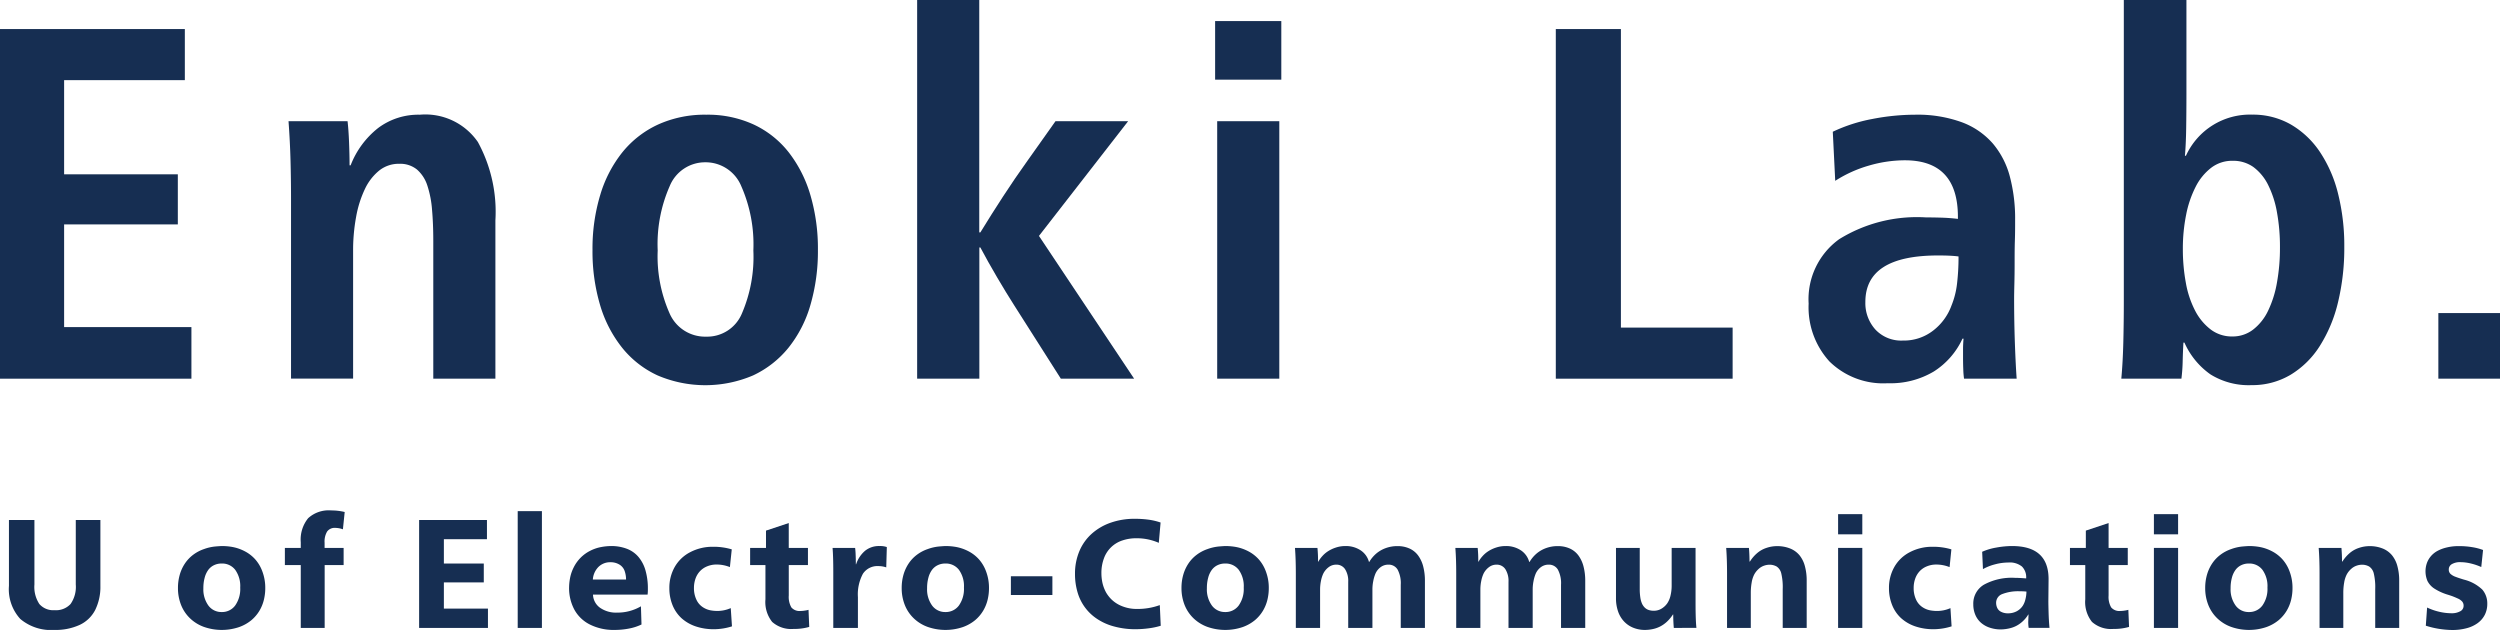
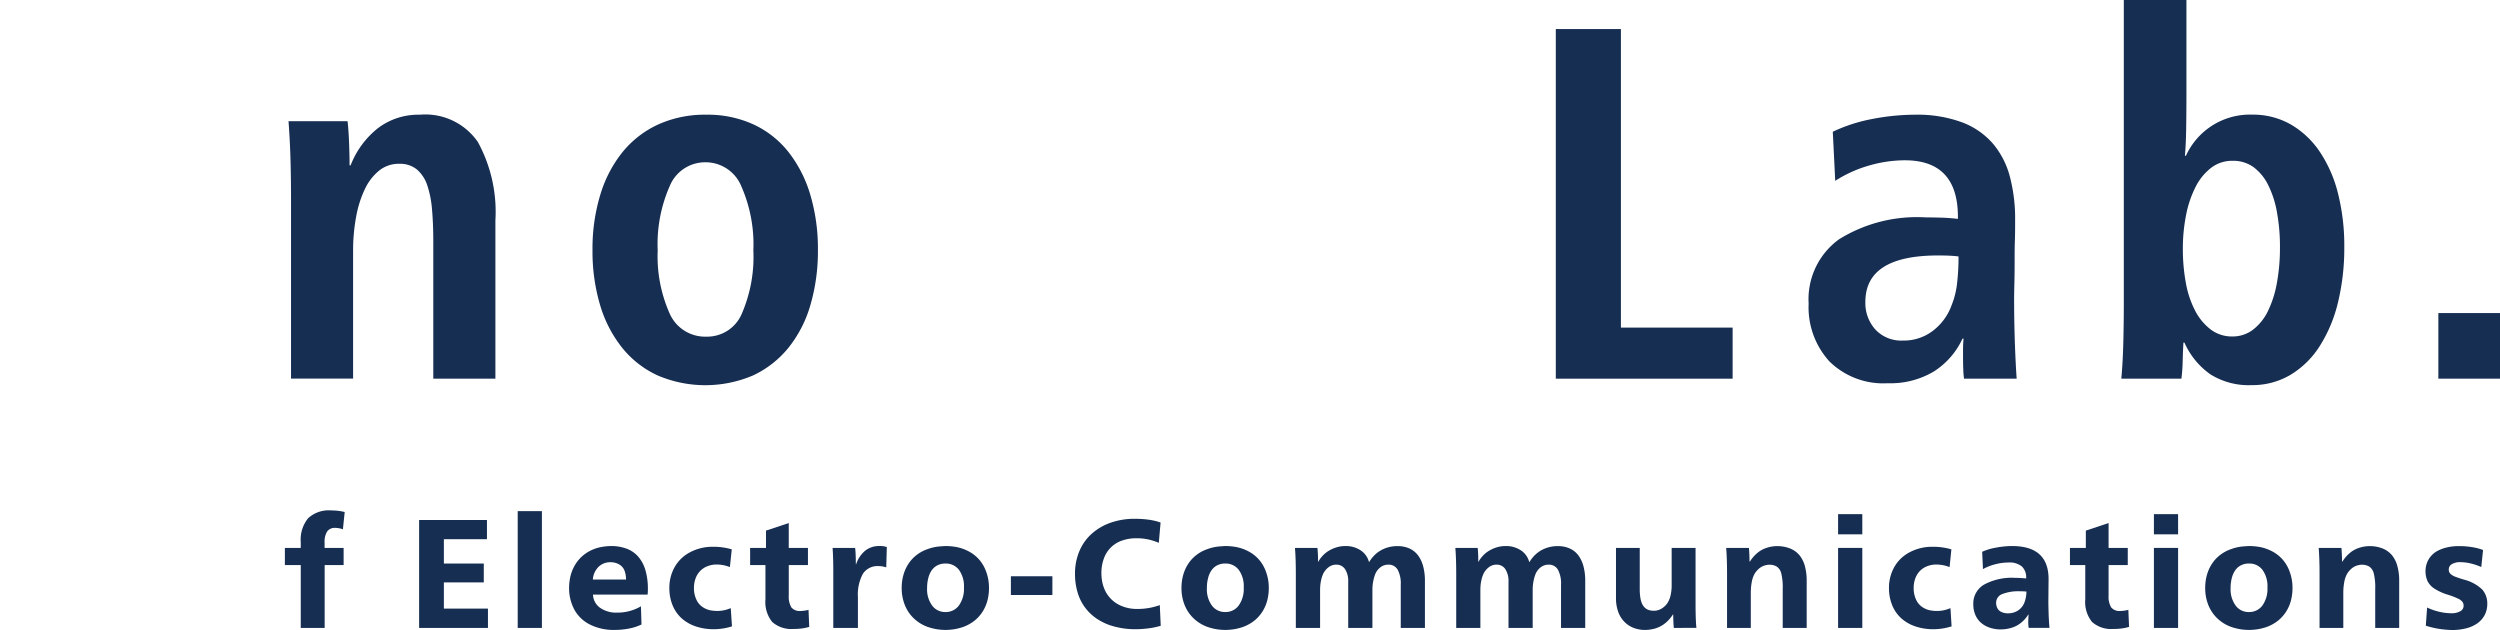
<svg xmlns="http://www.w3.org/2000/svg" width="139.746" height="35.212" viewBox="0 0 139.746 35.212">
  <defs>
    <style>.cls-1{fill:#162e52;}</style>
  </defs>
  <title>logo-en</title>
  <g id="レイヤー_2" data-name="レイヤー 2">
    <g id="レイヤー_1-2" data-name="レイヤー 1">
-       <path class="cls-1" d="M10.332,1.624V4.48H3.584V9.744H9.94v2.8H3.584v5.74H10.7v2.884H0V1.624Z" />
      <path class="cls-1" d="M19.6,9.24a4.9,4.9,0,0,1,1.54-2.086,3.743,3.743,0,0,1,2.324-.742,3.566,3.566,0,0,1,3.248,1.526,8.134,8.134,0,0,1,.98,4.382v8.848H24.22v-7.7q0-.953-.07-1.75a5.687,5.687,0,0,0-.266-1.358,2,2,0,0,0-.574-.882,1.485,1.485,0,0,0-.994-.322,1.745,1.745,0,0,0-1.12.378,2.94,2.94,0,0,0-.8,1.036,6.081,6.081,0,0,0-.49,1.554,10.33,10.33,0,0,0-.168,1.9v7.14H16.268V11.116q0-1.063-.028-2.128t-.112-2.212h3.3q.056.477.084,1.19t.028,1.274Z" />
      <path class="cls-1" d="M39.479,6.412a6.147,6.147,0,0,1,2.646.546,5.393,5.393,0,0,1,1.961,1.554A7.154,7.154,0,0,1,45.3,10.906a10.577,10.577,0,0,1,.42,3.066,10.719,10.719,0,0,1-.42,3.08,6.845,6.845,0,0,1-1.232,2.394,5.592,5.592,0,0,1-1.974,1.54,6.787,6.787,0,0,1-5.334,0,5.475,5.475,0,0,1-1.988-1.554,7,7,0,0,1-1.232-2.394,10.543,10.543,0,0,1-.42-3.066,10.346,10.346,0,0,1,.434-3.08A7.013,7.013,0,0,1,34.8,8.5a5.545,5.545,0,0,1,1.988-1.54A6.313,6.313,0,0,1,39.479,6.412Zm-.055,2.66a2.135,2.135,0,0,0-1.988,1.33,8.055,8.055,0,0,0-.672,3.6,7.872,7.872,0,0,0,.658,3.5,2.165,2.165,0,0,0,2.057,1.316,2.1,2.1,0,0,0,1.989-1.288A8,8,0,0,0,42.112,14a8.072,8.072,0,0,0-.672-3.584A2.153,2.153,0,0,0,39.424,9.072Z" />
-       <path class="cls-1" d="M56.7,17.08q-.448-.7-.966-1.582T54.8,13.832h-.056v7.336H51.267V0h3.472V12.992H54.8q.617-1.008,1.274-2.016t1.358-1.988L59,6.776h4.06l-4.984,6.412,5.32,7.98H59.3Z" />
-       <path class="cls-1" d="M71.623,1.176V4.452h-3.7V1.176Zm-.112,5.6V21.168H68.039V6.776Z" />
      <path class="cls-1" d="M90.606,1.624V18.312h6.245v2.856H86.967V1.624Z" />
      <path class="cls-1" d="M102.45,7.364a8.957,8.957,0,0,1,2.212-.714,12.6,12.6,0,0,1,2.38-.238,7.228,7.228,0,0,1,2.618.42,4.267,4.267,0,0,1,1.736,1.19,4.716,4.716,0,0,1,.952,1.848,9.211,9.211,0,0,1,.294,2.422c0,.355,0,.742-.014,1.162s-.014.84-.014,1.26-.005.807-.014,1.162-.014.635-.014.84q0,1.26.042,2.45t.1,2h-2.941a4.433,4.433,0,0,1-.042-.49q-.013-.323-.014-.63V19.53c0-.2.01-.4.028-.6H109.7a4.305,4.305,0,0,1-1.6,1.834,4.719,4.719,0,0,1-2.576.658,4.289,4.289,0,0,1-3.261-1.218,4.489,4.489,0,0,1-1.163-3.234,4.135,4.135,0,0,1,1.708-3.6,8.255,8.255,0,0,1,4.844-1.218q.364,0,.854.014c.327.01.639.033.938.07v-.112q0-3.164-2.968-3.164a7.227,7.227,0,0,0-2,.294,7.09,7.09,0,0,0-1.89.854Zm7.029,6.972c-.131-.019-.291-.032-.477-.042s-.411-.014-.671-.014q-4.061,0-4.06,2.6a2.2,2.2,0,0,0,.56,1.54,1.973,1.973,0,0,0,1.539.616,2.66,2.66,0,0,0,1.694-.56,3.1,3.1,0,0,0,1.022-1.4,4.6,4.6,0,0,0,.309-1.218A12.833,12.833,0,0,0,109.479,14.336Z" />
      <path class="cls-1" d="M122.19,8.708a3.927,3.927,0,0,1,3.7-2.3,4.258,4.258,0,0,1,2.156.546,4.959,4.959,0,0,1,1.624,1.526,7.359,7.359,0,0,1,1.022,2.338,11.959,11.959,0,0,1,.35,2.982,12.879,12.879,0,0,1-.35,3.094,8.006,8.006,0,0,1-1.022,2.45,4.979,4.979,0,0,1-1.638,1.61,4.175,4.175,0,0,1-2.17.574,4.037,4.037,0,0,1-2.3-.6,4.292,4.292,0,0,1-1.456-1.778h-.056q-.028.477-.042,1.036a9.254,9.254,0,0,1-.07.98h-3.36q.084-.9.112-2.03t.028-2.282V0h3.5V5.264q0,.979-.014,1.9t-.07,1.54Zm2.6.28a1.92,1.92,0,0,0-1.19.392,3.1,3.1,0,0,0-.868,1.064,5.916,5.916,0,0,0-.532,1.568,9.576,9.576,0,0,0-.182,1.9,10.322,10.322,0,0,0,.168,1.9,5.4,5.4,0,0,0,.518,1.554,3.119,3.119,0,0,0,.868,1.05,1.956,1.956,0,0,0,1.218.392,1.864,1.864,0,0,0,1.148-.378,2.9,2.9,0,0,0,.84-1.05,5.942,5.942,0,0,0,.5-1.582,10.874,10.874,0,0,0,.168-1.974,10.661,10.661,0,0,0-.168-1.96,5.537,5.537,0,0,0-.5-1.54,2.773,2.773,0,0,0-.826-.994A1.95,1.95,0,0,0,124.794,8.988Z" />
      <path class="cls-1" d="M139.746,17.5v3.668H136.3V17.5Z" />
-       <path class="cls-1" d="M5.612,32.748a2.922,2.922,0,0,1-.284,1.335,1.858,1.858,0,0,1-.868.845,3.221,3.221,0,0,1-1.416.284A2.667,2.667,0,0,1,1.136,34.6,2.458,2.458,0,0,1,.5,32.748v-3.68H1.924v3.608A1.734,1.734,0,0,0,2.2,33.764a1.028,1.028,0,0,0,.852.344,1.107,1.107,0,0,0,.892-.344,1.667,1.667,0,0,0,.292-1.088V29.068H5.612Z" />
-       <path class="cls-1" d="M14.828,32.884a2.729,2.729,0,0,1-.076.639,2.206,2.206,0,0,1-.248.613,2.1,2.1,0,0,1-.448.528,2.278,2.278,0,0,1-.7.392,3.025,3.025,0,0,1-1.956-.013,2.2,2.2,0,0,1-.78-.483,2.1,2.1,0,0,1-.5-.748,2.528,2.528,0,0,1-.172-.944,2.664,2.664,0,0,1,.1-.741,2.218,2.218,0,0,1,.288-.627,2,2,0,0,1,.456-.484,2.166,2.166,0,0,1,.612-.324,2.543,2.543,0,0,1,.628-.144c.189-.016.319-.025.388-.025a3.383,3.383,0,0,1,.424.029,2.5,2.5,0,0,1,.452.1,2.557,2.557,0,0,1,.476.212,2.07,2.07,0,0,1,.492.4,2.1,2.1,0,0,1,.4.676A2.594,2.594,0,0,1,14.828,32.884Zm-1.4-.04a1.56,1.56,0,0,0-.28-.992.919.919,0,0,0-.76-.352.958.958,0,0,0-.424.092.862.862,0,0,0-.324.268,1.3,1.3,0,0,0-.2.436,2.2,2.2,0,0,0-.072.588,1.538,1.538,0,0,0,.28.964.9.9,0,0,0,.744.364.907.907,0,0,0,.756-.368A1.6,1.6,0,0,0,13.428,32.844Z" />
      <path class="cls-1" d="M16.812,35.1V31.588h-.888v-.961h.888v-.319a1.889,1.889,0,0,1,.412-1.34,1.7,1.7,0,0,1,1.292-.436,3.209,3.209,0,0,1,.752.088l-.1.968a1.275,1.275,0,0,0-.424-.08.522.522,0,0,0-.456.2,1.094,1.094,0,0,0-.144.632v.287h1.064v.961H18.148V35.1Z" />
      <path class="cls-1" d="M23.428,35.1V29.068H27.22V30.14H24.812V31.5h2.231v1.056H24.812V34.02h2.464V35.1Z" />
      <path class="cls-1" d="M28.939,35.1V28.572h1.353V35.1Z" />
      <path class="cls-1" d="M33.147,33.236a.939.939,0,0,0,.388.732,1.556,1.556,0,0,0,.964.276,2.583,2.583,0,0,0,1.328-.352l.032,1.016a2.773,2.773,0,0,1-.684.224,4.2,4.2,0,0,1-.828.08,2.957,2.957,0,0,1-1.368-.3,2.012,2.012,0,0,1-.876-.84,2.55,2.55,0,0,1-.292-1.228,3,3,0,0,1,.056-.54,2.233,2.233,0,0,1,.208-.6,2.083,2.083,0,0,1,.384-.532,2.059,2.059,0,0,1,.532-.384,2.225,2.225,0,0,1,.608-.208,3.092,3.092,0,0,1,.556-.057,2.438,2.438,0,0,1,.876.149,1.592,1.592,0,0,1,.648.448,2.015,2.015,0,0,1,.4.755,3.671,3.671,0,0,1,.136,1.049,2.29,2.29,0,0,1-.016.312Zm1.848-.84a1.446,1.446,0,0,0-.076-.472.679.679,0,0,0-.288-.361.94.94,0,0,0-.516-.135.923.923,0,0,0-.656.256,1.1,1.1,0,0,0-.32.712Z" />
      <path class="cls-1" d="M40.916,35.012a3.336,3.336,0,0,1-1.024.16,3.1,3.1,0,0,1-1.009-.16,2.263,2.263,0,0,1-.792-.46,2.015,2.015,0,0,1-.5-.732,2.487,2.487,0,0,1-.175-.945,2.358,2.358,0,0,1,.3-1.183,2.1,2.1,0,0,1,.869-.828,2.678,2.678,0,0,1,1.272-.3,3.523,3.523,0,0,1,1.047.145L40.8,31.7a2.011,2.011,0,0,0-.752-.144,1.354,1.354,0,0,0-.516.1,1.122,1.122,0,0,0-.4.268,1.17,1.17,0,0,0-.253.415,1.559,1.559,0,0,0-.088.525,1.491,1.491,0,0,0,.133.648.994.994,0,0,0,.356.424,1.17,1.17,0,0,0,.436.18,2.162,2.162,0,0,0,.356.035,1.867,1.867,0,0,0,.776-.159Z" />
      <path class="cls-1" d="M45.235,35.043a2.94,2.94,0,0,1-.872.113,1.6,1.6,0,0,1-1.2-.392,1.782,1.782,0,0,1-.376-1.264V31.588h-.856v-.961h.887V29.66l1.272-.424v1.391h1.073v.961H44.091v1.7a1.177,1.177,0,0,0,.144.664.6.6,0,0,0,.52.2,1.492,1.492,0,0,0,.224-.02,1.389,1.389,0,0,0,.216-.044Z" />
      <path class="cls-1" d="M46.579,35.1V31.964q0-.864-.04-1.337H47.8a3.611,3.611,0,0,1,.028.365c.008.178.012.361.012.548h.016a1.668,1.668,0,0,1,.5-.752,1.221,1.221,0,0,1,.8-.265,1.136,1.136,0,0,1,.416.057l-.032,1.136a1.332,1.332,0,0,0-.432-.072.97.97,0,0,0-.872.428,2.431,2.431,0,0,0-.28,1.308V35.1Z" />
      <path class="cls-1" d="M55.283,32.884a2.729,2.729,0,0,1-.076.639,2.206,2.206,0,0,1-.248.613,2.1,2.1,0,0,1-.448.528,2.278,2.278,0,0,1-.7.392,3.025,3.025,0,0,1-1.956-.013,2.2,2.2,0,0,1-.78-.483,2.1,2.1,0,0,1-.5-.748,2.528,2.528,0,0,1-.172-.944,2.664,2.664,0,0,1,.1-.741,2.246,2.246,0,0,1,.288-.627,2,2,0,0,1,.456-.484,2.166,2.166,0,0,1,.612-.324,2.543,2.543,0,0,1,.628-.144c.189-.016.319-.025.388-.025a3.383,3.383,0,0,1,.424.029,2.5,2.5,0,0,1,.452.1,2.529,2.529,0,0,1,.476.212,2.07,2.07,0,0,1,.492.4,2.1,2.1,0,0,1,.4.676A2.594,2.594,0,0,1,55.283,32.884Zm-1.4-.04a1.554,1.554,0,0,0-.28-.992.919.919,0,0,0-.76-.352.958.958,0,0,0-.424.092.862.862,0,0,0-.324.268,1.3,1.3,0,0,0-.2.436,2.2,2.2,0,0,0-.072.588,1.538,1.538,0,0,0,.28.964.9.9,0,0,0,.744.364.907.907,0,0,0,.756-.368A1.6,1.6,0,0,0,53.883,32.844Z" />
      <path class="cls-1" d="M56.507,33.26V32.212h2.32V33.26Z" />
      <path class="cls-1" d="M64.883,34.979a4.041,4.041,0,0,1-.66.141,5.611,5.611,0,0,1-.748.052,4.49,4.49,0,0,1-1.208-.156,3.166,3.166,0,0,1-.964-.436A2.648,2.648,0,0,1,60.231,33.1a3.56,3.56,0,0,1-.14-1.021,3.206,3.206,0,0,1,.248-1.279,2.715,2.715,0,0,1,.7-.976,3.119,3.119,0,0,1,1.064-.612A3.978,3.978,0,0,1,63.419,29a5.768,5.768,0,0,1,.776.048,3.507,3.507,0,0,1,.68.16l-.1,1.136a3.053,3.053,0,0,0-1.256-.256,2.383,2.383,0,0,0-.784.124,1.629,1.629,0,0,0-1.024.992,2.323,2.323,0,0,0-.144.844,2.509,2.509,0,0,0,.028.368,2.179,2.179,0,0,0,.084.36,2.205,2.205,0,0,0,.148.34,1.836,1.836,0,0,0,.3.388,1.77,1.77,0,0,0,.584.376,2.181,2.181,0,0,0,.856.159,3.612,3.612,0,0,0,1.264-.215Z" />
      <path class="cls-1" d="M70.923,32.884a2.729,2.729,0,0,1-.076.639,2.206,2.206,0,0,1-.248.613,2.1,2.1,0,0,1-.448.528,2.278,2.278,0,0,1-.7.392,3.025,3.025,0,0,1-1.956-.013,2.212,2.212,0,0,1-.78-.483,2.125,2.125,0,0,1-.5-.748,2.548,2.548,0,0,1-.172-.944,2.664,2.664,0,0,1,.1-.741,2.246,2.246,0,0,1,.288-.627,2,2,0,0,1,.456-.484,2.18,2.18,0,0,1,.612-.324,2.553,2.553,0,0,1,.628-.144c.189-.016.319-.025.388-.025a3.37,3.37,0,0,1,.424.029,2.5,2.5,0,0,1,.452.1,2.529,2.529,0,0,1,.476.212,2.07,2.07,0,0,1,.492.4,2.1,2.1,0,0,1,.4.676A2.573,2.573,0,0,1,70.923,32.884Zm-1.4-.04a1.554,1.554,0,0,0-.28-.992.919.919,0,0,0-.76-.352.961.961,0,0,0-.424.092.862.862,0,0,0-.324.268,1.3,1.3,0,0,0-.2.436,2.2,2.2,0,0,0-.072.588,1.538,1.538,0,0,0,.28.964.9.9,0,0,0,.744.364.907.907,0,0,0,.756-.368A1.6,1.6,0,0,0,69.523,32.844Z" />
      <path class="cls-1" d="M78.3,35.1V32.692a1.619,1.619,0,0,0-.176-.852.577.577,0,0,0-.52-.277.713.713,0,0,0-.42.133.919.919,0,0,0-.3.372,2.081,2.081,0,0,0-.12.408,2.365,2.365,0,0,0-.048.463V35.1H75.363V32.523a1.225,1.225,0,0,0-.176-.707.575.575,0,0,0-.5-.253.687.687,0,0,0-.412.137,1.029,1.029,0,0,0-.308.368,1.77,1.77,0,0,0-.128.408,2.4,2.4,0,0,0-.048.472V35.1H72.435V32.052c0-.539-.016-1.013-.048-1.425h1.256a6.607,6.607,0,0,1,.032.769h.016a1.74,1.74,0,0,1,.216-.3,1.553,1.553,0,0,1,.324-.28,1.85,1.85,0,0,1,.44-.208,1.7,1.7,0,0,1,.54-.085,1.494,1.494,0,0,1,.836.233,1.121,1.121,0,0,1,.476.656h.016a1.864,1.864,0,0,1,.4-.476,1.73,1.73,0,0,1,.528-.3,1.879,1.879,0,0,1,.648-.109,1.586,1.586,0,0,1,.688.141,1.223,1.223,0,0,1,.48.4,1.8,1.8,0,0,1,.276.612,3.159,3.159,0,0,1,.092.787V35.1Z" />
      <path class="cls-1" d="M87.259,35.1V32.692a1.619,1.619,0,0,0-.176-.852.578.578,0,0,0-.52-.277.713.713,0,0,0-.42.133.911.911,0,0,0-.3.372,2.081,2.081,0,0,0-.12.408,2.365,2.365,0,0,0-.048.463V35.1H84.323V32.523a1.225,1.225,0,0,0-.176-.707.575.575,0,0,0-.5-.253.687.687,0,0,0-.412.137,1.019,1.019,0,0,0-.308.368,1.77,1.77,0,0,0-.128.408,2.4,2.4,0,0,0-.048.472V35.1H81.4V32.052c0-.539-.016-1.013-.048-1.425H82.6a6.607,6.607,0,0,1,.032.769h.016a1.74,1.74,0,0,1,.216-.3,1.553,1.553,0,0,1,.324-.28,1.85,1.85,0,0,1,.44-.208,1.7,1.7,0,0,1,.54-.085,1.494,1.494,0,0,1,.836.233,1.121,1.121,0,0,1,.476.656H85.5a1.864,1.864,0,0,1,.4-.476,1.718,1.718,0,0,1,.528-.3,1.879,1.879,0,0,1,.648-.109,1.586,1.586,0,0,1,.688.141,1.223,1.223,0,0,1,.48.4,1.8,1.8,0,0,1,.276.612,3.159,3.159,0,0,1,.092.787V35.1Z" />
      <path class="cls-1" d="M93.563,35.1c-.021-.246-.032-.5-.032-.752h-.016a2.179,2.179,0,0,1-.332.4,1.7,1.7,0,0,1-.384.272,1.642,1.642,0,0,1-.424.147,2.1,2.1,0,0,1-.42.045,1.738,1.738,0,0,1-.652-.12,1.449,1.449,0,0,1-.52-.352,1.546,1.546,0,0,1-.336-.564,2.217,2.217,0,0,1-.116-.732V30.627h1.328v2.289a3.11,3.11,0,0,0,.032.48,1.312,1.312,0,0,0,.092.34.751.751,0,0,0,.152.223.569.569,0,0,0,.22.137.889.889,0,0,0,.288.044.822.822,0,0,0,.424-.112,1.053,1.053,0,0,0,.328-.3,1.281,1.281,0,0,0,.188-.453,2.35,2.35,0,0,0,.06-.515V30.627h1.336v3.1q0,.936.048,1.369Z" />
      <path class="cls-1" d="M99.651,35.1V32.932a3.314,3.314,0,0,0-.084-.892.634.634,0,0,0-.256-.373.8.8,0,0,0-.412-.1.935.935,0,0,0-.288.053.86.86,0,0,0-.312.188,1.128,1.128,0,0,0-.248.32,1.519,1.519,0,0,0-.136.439,3.234,3.234,0,0,0-.048.561V35.1H96.539V32.052c0-.539-.016-1.013-.048-1.425h1.272c.021.257.032.51.032.761h.024a2.044,2.044,0,0,1,.392-.46,1.531,1.531,0,0,1,.528-.3,1.837,1.837,0,0,1,.592-.1,1.917,1.917,0,0,1,.736.133,1.318,1.318,0,0,1,.524.38,1.632,1.632,0,0,1,.3.608,3.036,3.036,0,0,1,.1.815V35.1Z" />
      <path class="cls-1" d="M102.747,29.868V28.74H104.1v1.128Zm0,5.232V30.627H104.1V35.1Z" />
      <path class="cls-1" d="M109.091,35.012a3.336,3.336,0,0,1-1.024.16,3.088,3.088,0,0,1-1.008-.16,2.254,2.254,0,0,1-.792-.46,1.991,1.991,0,0,1-.5-.732,2.488,2.488,0,0,1-.176-.945,2.349,2.349,0,0,1,.3-1.183,2.091,2.091,0,0,1,.868-.828,2.681,2.681,0,0,1,1.272-.3,3.53,3.53,0,0,1,1.048.145l-.1.992a2.008,2.008,0,0,0-.752-.144,1.354,1.354,0,0,0-.516.1,1.122,1.122,0,0,0-.4.268,1.183,1.183,0,0,0-.252.415,1.535,1.535,0,0,0-.088.525,1.506,1.506,0,0,0,.132.648,1,1,0,0,0,.356.424,1.17,1.17,0,0,0,.436.18,2.172,2.172,0,0,0,.356.035,1.863,1.863,0,0,0,.776-.159Z" />
      <path class="cls-1" d="M110.8,30.844a3.234,3.234,0,0,1,.792-.236,4.943,4.943,0,0,1,.88-.085q2.04,0,2.04,1.849L114.5,33.62q0,.151.012.6t.051.876H113.4a1.933,1.933,0,0,1-.024-.352l.016-.393h-.016a1.694,1.694,0,0,1-.428.48,1.522,1.522,0,0,1-.56.277,2.3,2.3,0,0,1-.556.076,1.9,1.9,0,0,1-.612-.1,1.4,1.4,0,0,1-.488-.276,1.208,1.208,0,0,1-.316-.444,1.476,1.476,0,0,1-.112-.584,1.222,1.222,0,0,1,.6-1.1,3.248,3.248,0,0,1,1.724-.38c.144,0,.354.01.632.032v-.024a.842.842,0,0,0-.236-.64,1.083,1.083,0,0,0-.764-.224,2.9,2.9,0,0,0-.736.1,2.812,2.812,0,0,0-.68.268Zm2.472,2.224a3.174,3.174,0,0,0-.352-.016,2.474,2.474,0,0,0-1,.156.52.52,0,0,0-.34.5.684.684,0,0,0,.06.268.458.458,0,0,0,.22.224.815.815,0,0,0,.384.084,1.023,1.023,0,0,0,.48-.112.932.932,0,0,0,.352-.32,1.153,1.153,0,0,0,.14-.344A1.842,1.842,0,0,0,113.275,33.068Z" />
      <path class="cls-1" d="M119.011,35.043a2.949,2.949,0,0,1-.872.113,1.6,1.6,0,0,1-1.2-.392,1.782,1.782,0,0,1-.376-1.264V31.588h-.856v-.961h.888V29.66l1.272-.424v1.391h1.072v.961h-1.072v1.7a1.169,1.169,0,0,0,.144.664.6.6,0,0,0,.52.2,1.514,1.514,0,0,0,.224-.02,1.414,1.414,0,0,0,.216-.044Z" />
      <path class="cls-1" d="M120.4,29.868V28.74h1.352v1.128Zm0,5.232V30.627h1.352V35.1Z" />
      <path class="cls-1" d="M128.147,32.884a2.729,2.729,0,0,1-.076.639,2.206,2.206,0,0,1-.248.613,2.1,2.1,0,0,1-.448.528,2.278,2.278,0,0,1-.7.392,3.025,3.025,0,0,1-1.956-.013,2.195,2.195,0,0,1-.78-.483,2.1,2.1,0,0,1-.5-.748,2.528,2.528,0,0,1-.172-.944,2.664,2.664,0,0,1,.1-.741,2.218,2.218,0,0,1,.288-.627,2,2,0,0,1,.456-.484,2.166,2.166,0,0,1,.612-.324,2.543,2.543,0,0,1,.628-.144c.189-.016.318-.025.388-.025a3.383,3.383,0,0,1,.424.029,2.5,2.5,0,0,1,.452.1,2.557,2.557,0,0,1,.476.212,2.07,2.07,0,0,1,.492.4,2.1,2.1,0,0,1,.4.676A2.594,2.594,0,0,1,128.147,32.884Zm-1.4-.04a1.56,1.56,0,0,0-.28-.992.919.919,0,0,0-.76-.352.958.958,0,0,0-.424.092.862.862,0,0,0-.324.268,1.3,1.3,0,0,0-.2.436,2.2,2.2,0,0,0-.072.588,1.538,1.538,0,0,0,.28.964.892.892,0,0,0,.744.364.91.91,0,0,0,.756-.368A1.6,1.6,0,0,0,126.747,32.844Z" />
      <path class="cls-1" d="M132.771,35.1V32.932a3.314,3.314,0,0,0-.084-.892.638.638,0,0,0-.256-.373.8.8,0,0,0-.412-.1.941.941,0,0,0-.289.053.864.864,0,0,0-.311.188,1.11,1.11,0,0,0-.248.32,1.519,1.519,0,0,0-.136.439,3.234,3.234,0,0,0-.048.561V35.1h-1.328V32.052c0-.539-.016-1.013-.048-1.425h1.272c.021.257.032.51.032.761h.023a2.049,2.049,0,0,1,.393-.46,1.513,1.513,0,0,1,.528-.3,1.828,1.828,0,0,1,.592-.1,1.921,1.921,0,0,1,.736.133,1.318,1.318,0,0,1,.524.38,1.632,1.632,0,0,1,.3.608,3.036,3.036,0,0,1,.1.815V35.1Z" />
      <path class="cls-1" d="M139.035,33.756a1.34,1.34,0,0,1-.14.612,1.309,1.309,0,0,1-.4.464,1.832,1.832,0,0,1-.616.284,3.07,3.07,0,0,1-.792.1,5.08,5.08,0,0,1-1.488-.24l.072-1.016a3.282,3.282,0,0,0,.692.24,3.073,3.073,0,0,0,.668.08.977.977,0,0,0,.488-.109.335.335,0,0,0,.192-.307.346.346,0,0,0-.084-.244.705.705,0,0,0-.228-.16c-.1-.045-.191-.085-.284-.121s-.183-.064-.268-.091a2.959,2.959,0,0,1-.784-.356,1.107,1.107,0,0,1-.372-.416,1.4,1.4,0,0,1-.032-1,1.245,1.245,0,0,1,.216-.376,1.3,1.3,0,0,1,.344-.288,2.058,2.058,0,0,1,.512-.2,2.767,2.767,0,0,1,.724-.085,4.449,4.449,0,0,1,.728.057,3.07,3.07,0,0,1,.616.16l-.1.952a3.3,3.3,0,0,0-.592-.2,2.507,2.507,0,0,0-.576-.072.894.894,0,0,0-.472.108.34.34,0,0,0-.176.307.323.323,0,0,0,.092.237.839.839,0,0,0,.288.168c.131.051.286.1.468.156a2.274,2.274,0,0,1,1.028.56A1.181,1.181,0,0,1,139.035,33.756Z" />
    </g>
  </g>
</svg>